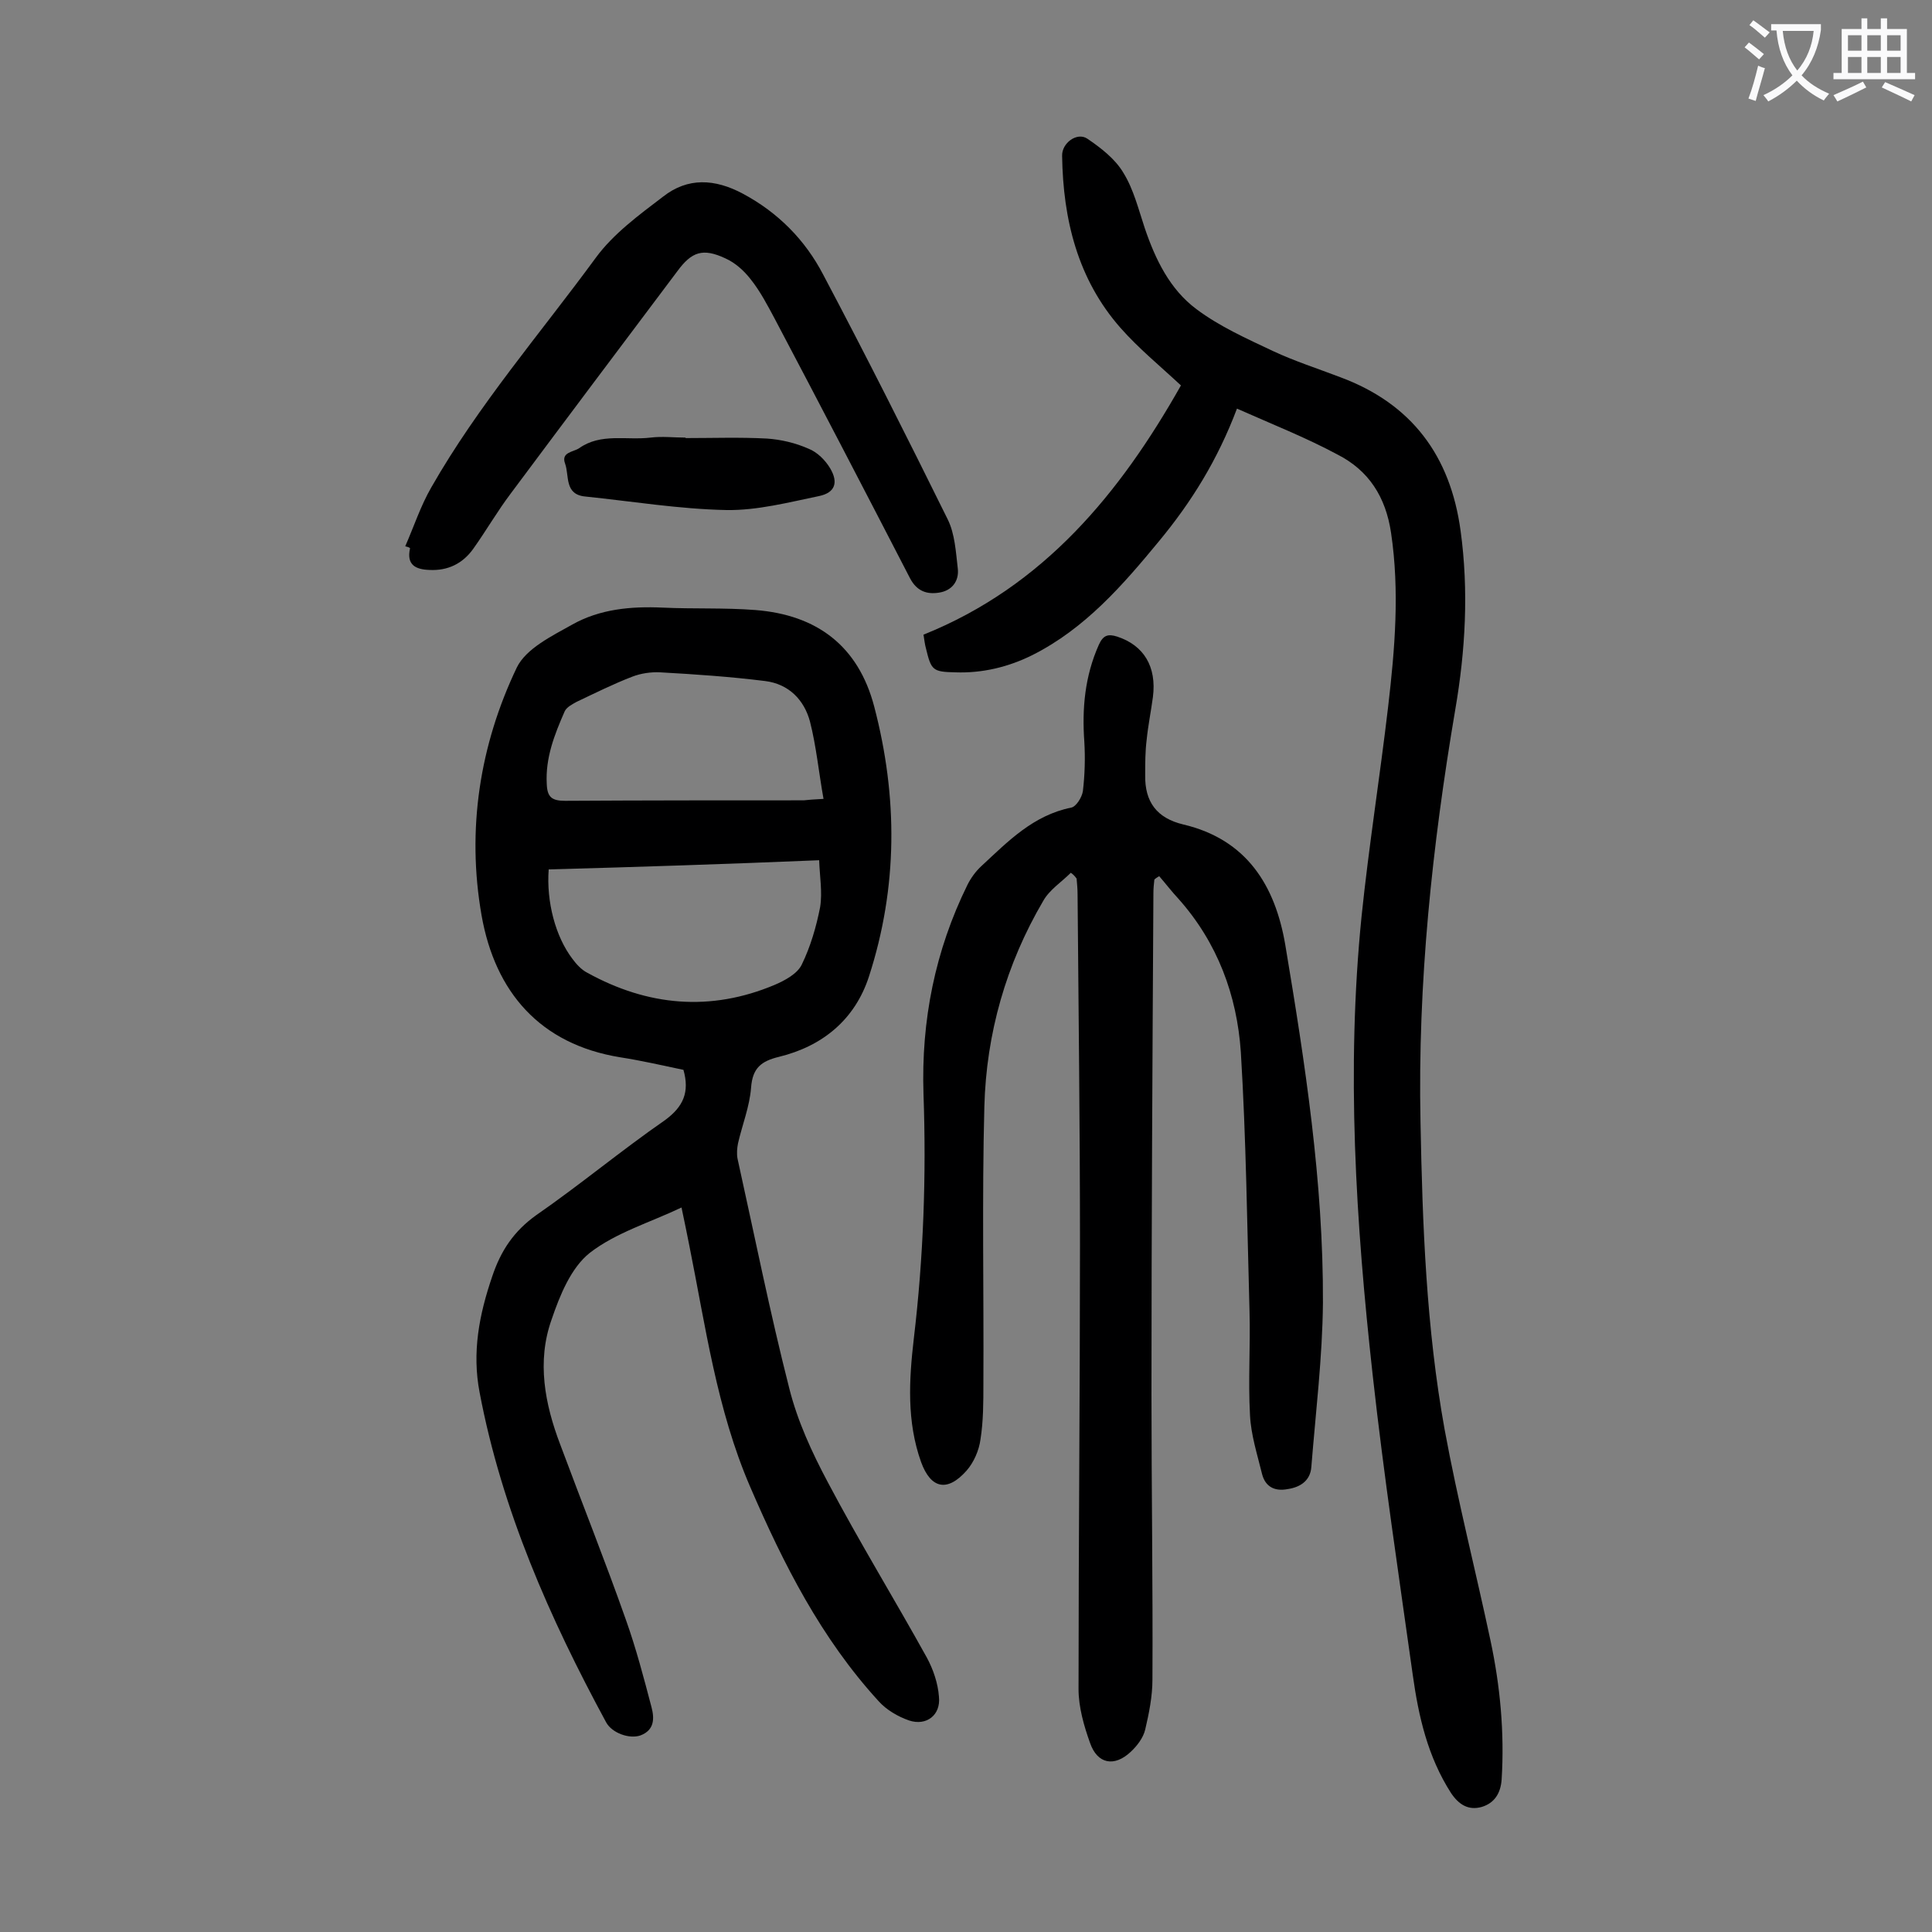
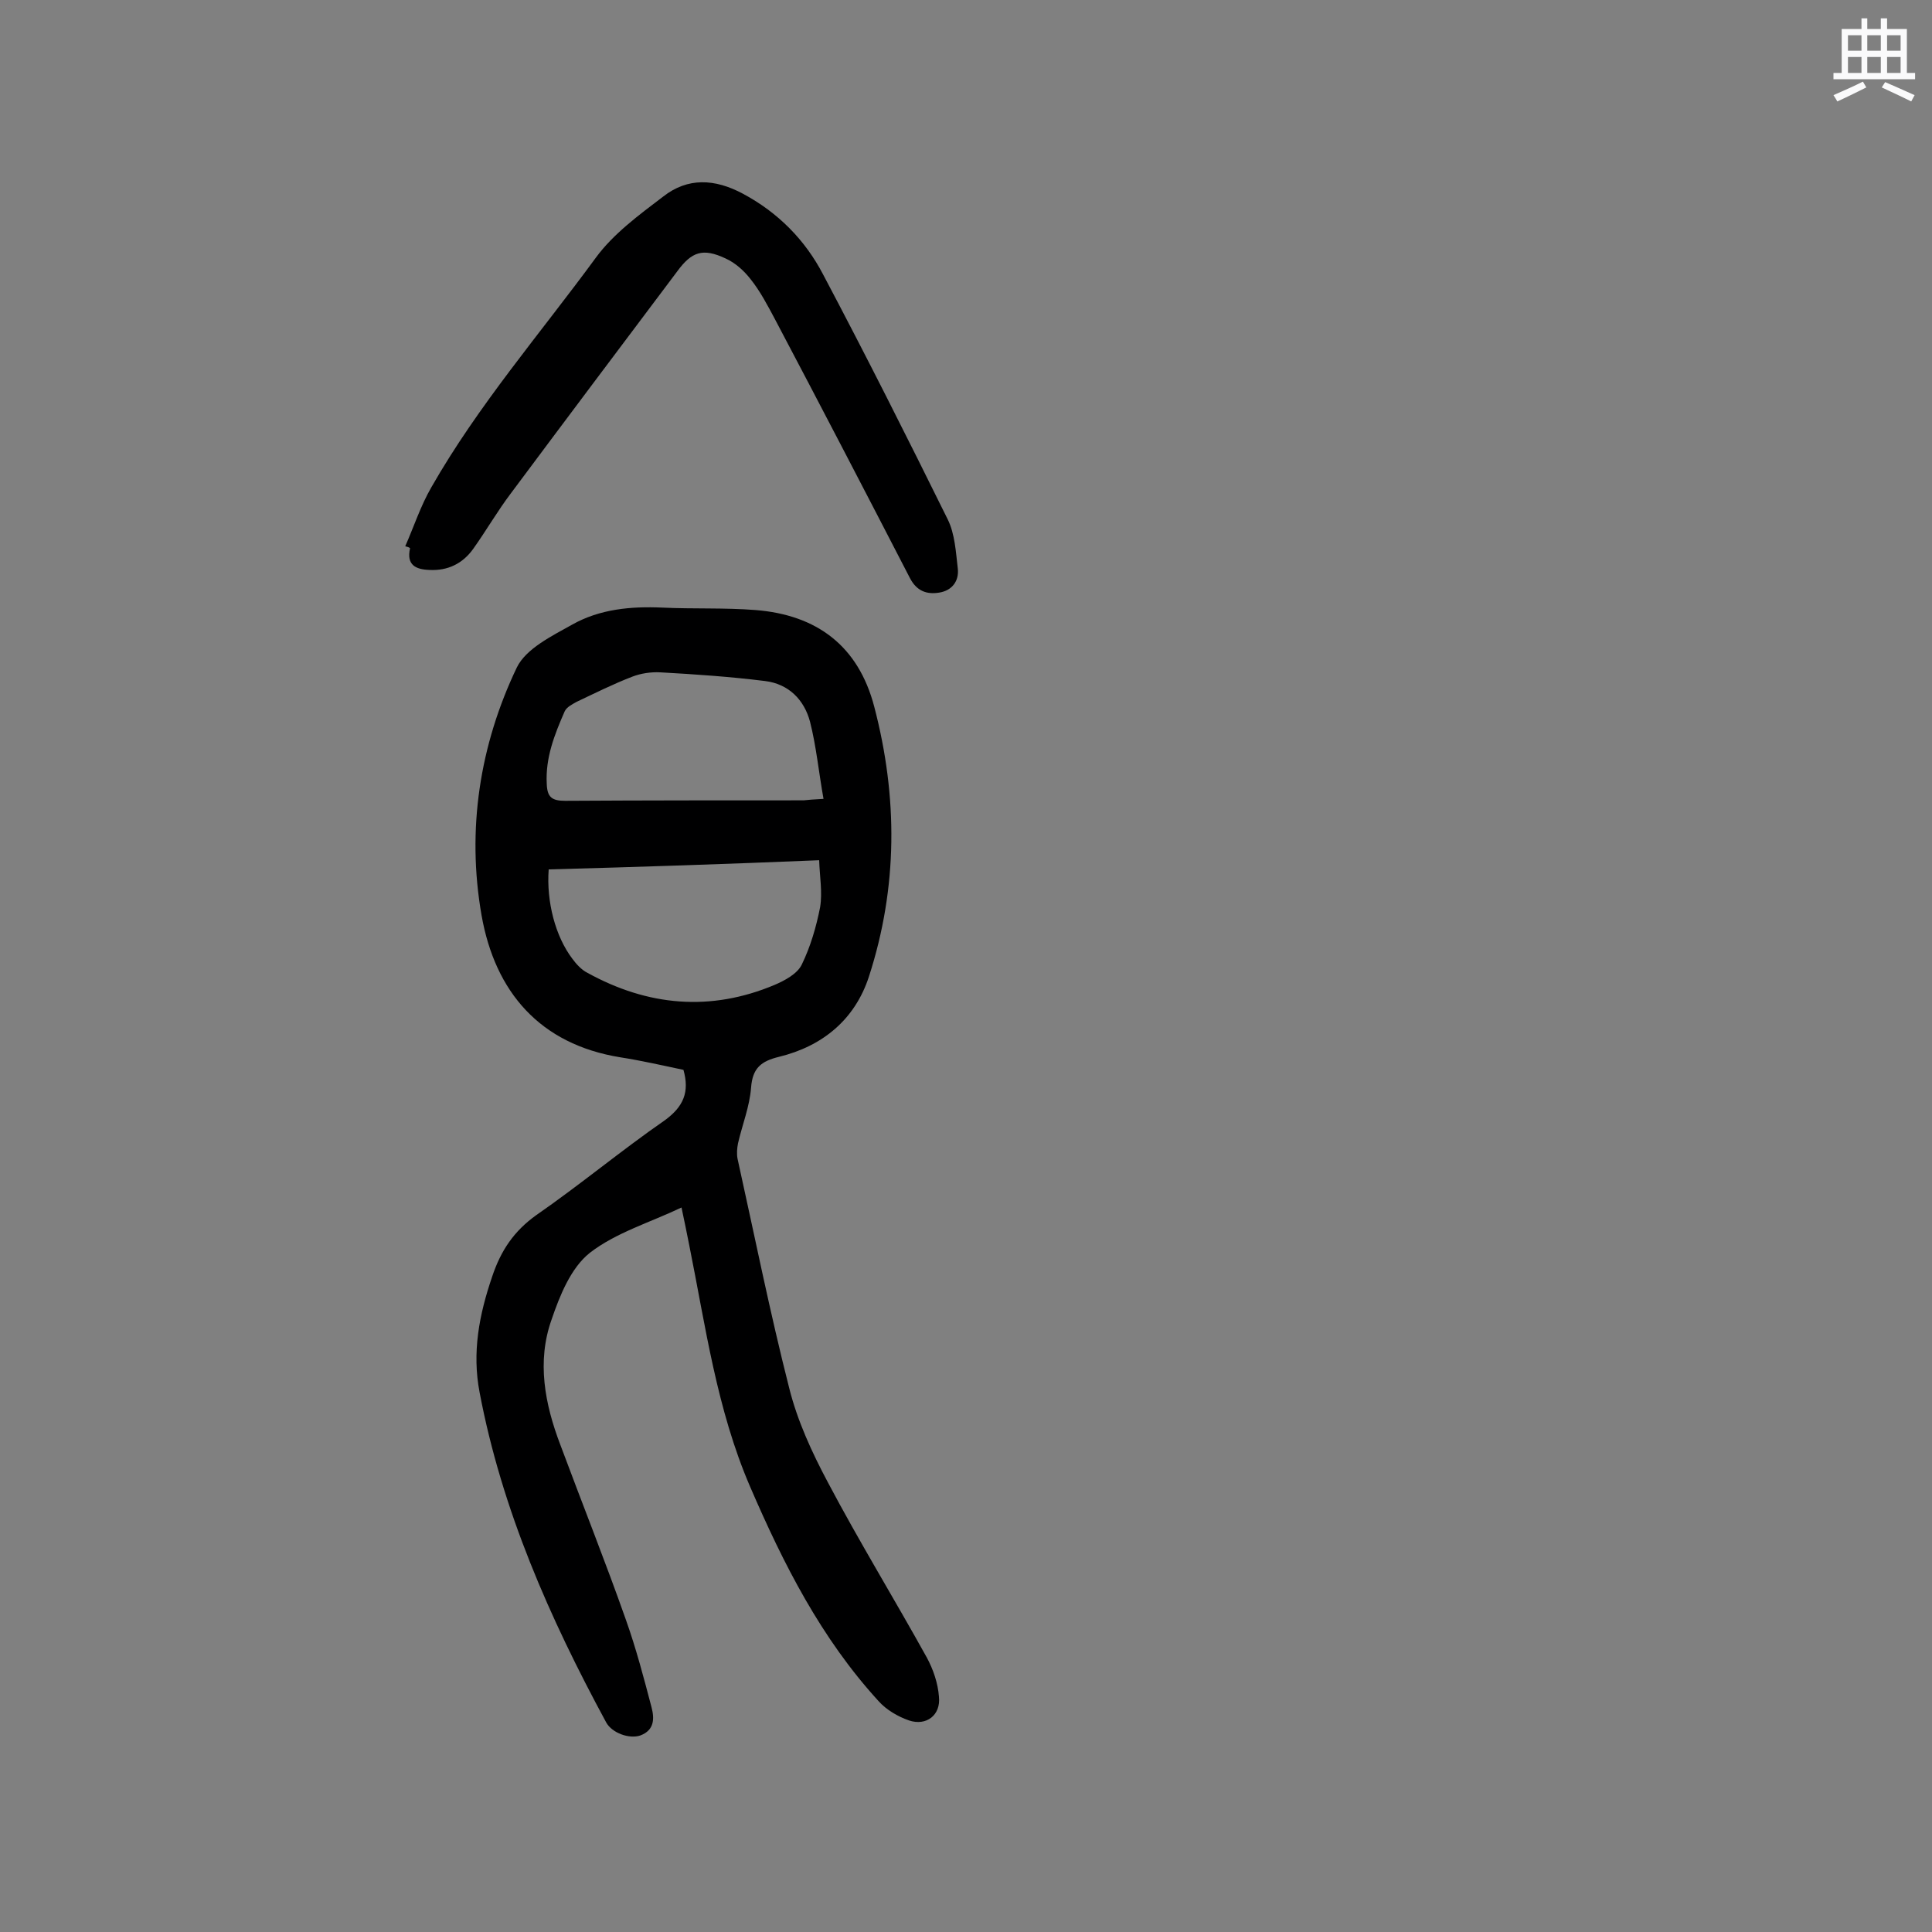
<svg xmlns="http://www.w3.org/2000/svg" enable-background="new 0 0 400 400" viewBox="0 0 400 400">
  <rect x="0" y="0" width="400" height="400" fill="#808080" stroke="none" />
  <g fill="#000001">
    <path d="m141.5 221.5c-4.3-.9-8.6-1.9-13.1-2.6-16.6-2.7-25.9-13.5-28.7-29.4-3.1-17.7-.4-35.2 7.3-51.3 1.9-3.9 7.2-6.5 11.5-8.9 5.7-3.2 12.1-3.8 18.7-3.5 6.4.3 12.8 0 19.2.5 12.7 1 21.3 7.4 24.6 20 4.9 18.7 4.9 37.4-1.1 55.9-2.9 8.9-9.6 14.4-18.6 16.6-3.7.9-5.5 2.3-5.8 6.4-.3 3.9-1.8 7.6-2.7 11.5-.2 1-.3 2.2-.1 3.2 3.5 15.8 6.7 31.8 10.7 47.5 1.7 6.8 4.7 13.3 8 19.5 6.5 12.3 13.8 24.2 20.5 36.3 1.3 2.4 2.3 5.3 2.5 8.1.4 3.8-2.6 6.1-6.2 4.9-2.3-.8-4.7-2.2-6.3-4-11.9-13-19.7-28.4-26.6-44.4s-9.2-33.1-12.6-50c-.5-2.5-1-5-1.6-7.8-6.5 3.1-13.6 5.2-19 9.4-3.9 3.1-6.2 8.8-7.9 13.8-3.1 8.7-1.4 17.5 1.8 25.9 4.5 12.1 9.3 24.1 13.6 36.3 2.1 5.9 3.7 12 5.3 18.1.6 2.3.6 4.7-2.3 5.8-2.3.8-5.9-.5-7.1-2.7-11.7-21.6-21.6-44-26.2-68.3-1.6-8.3-.1-16.1 2.6-24 1.8-5.4 4.5-9.4 9.1-12.7 9.1-6.3 17.6-13.4 26.7-19.7 3.8-2.8 5.1-5.8 3.8-10.4zm-27.9-41.5c-.5 6.7 1.4 13.9 4.9 18.5.8 1.1 1.9 2.3 3.1 2.9 12.5 6.9 25.5 8.1 38.8 2.5 2.1-.9 4.7-2.3 5.6-4.2 1.8-3.7 3-7.8 3.8-11.9.5-3.1-.1-6.4-.2-9.7-19.2.8-37.5 1.4-56 1.9zm56.9-14.6c-1-5.6-1.5-10.9-2.8-16-1.2-4.5-4.4-7.8-9.3-8.4-7.2-.9-14.5-1.4-21.7-1.8-1.9-.1-4 .2-5.8.9-3.9 1.5-7.7 3.4-11.5 5.2-.9.5-2.1 1.1-2.5 2-2.1 4.8-4 9.6-3.7 15 .1 2.7 1 3.5 3.8 3.5 16.5-.1 32.9-.1 49.4-.1 1-.1 2-.2 4.1-.3z" />
-     <path d="m221.7 180.7c-1.9 1.9-4.4 3.5-5.7 5.8-7.7 13.1-11.8 27.5-12.2 42.6-.5 19.1-.1 38.2-.2 57.3 0 3.9 0 7.8-.6 11.6-.3 2.3-1.4 4.8-2.9 6.5-4 4.5-7.4 3.7-9.4-1.8-3-8.4-2.5-17-1.5-25.6 2-16.8 2.6-33.7 2-50.6-.5-15.2 2.4-29.7 9.1-43.3.7-1.4 1.7-2.8 2.9-3.9 5.5-5.1 10.7-10.5 18.6-12.1 1-.2 2.2-2.1 2.4-3.4.4-3.4.5-6.8.3-10.2-.5-6.9.1-13.6 3-20.1.9-2 1.9-2.3 3.8-1.7 5.5 1.8 8.2 6.2 7.4 12.5-.4 3-1 5.9-1.3 8.9-.3 2.4-.3 4.8-.3 7.3-.1 5.5 2.4 8.9 7.9 10.2 13.1 3.1 19 12.6 21.1 24.9 4.1 24.5 7.9 49.1 7.8 74.1-.1 11.3-1.5 22.7-2.4 34-.2 2.8-2.2 4.2-4.9 4.6-2.6.5-4.6-.4-5.3-3.1-1-4.1-2.3-8.1-2.5-12.2-.4-7.2.1-14.4-.1-21.5-.5-17.9-.7-35.8-1.8-53.7-.8-11.7-4.8-22.6-12.9-31.7-1.4-1.5-2.7-3.2-4-4.7-.3.2-.7.4-1 .7-.1.9-.2 1.8-.2 2.8-.2 34.6-.4 69.2-.4 103.8 0 19.7.3 39.3.2 59 0 3.5-.7 7-1.5 10.4-.4 1.7-1.7 3.4-3 4.6-3.4 3.2-6.9 2.5-8.4-1.8-1.3-3.6-2.4-7.5-2.4-11.2 0-30.6.3-61.3.3-91.9 0-24.2-.3-48.4-.5-72.6 0-1.1-.1-2.2-.2-3.3-.5-.7-.9-1-1.2-1.2z" />
-     <path d="m256.1 84.6c-4 10.6-9.4 19.3-16.1 27.4-7.5 9.1-15.3 18.1-26.2 23.6-5 2.5-10.4 3.8-16 3.6-4.7-.1-5-.4-6.1-5-.2-.7-.3-1.5-.5-2.8 24.9-10 40.7-29.3 53.3-51.6-4.4-4.1-8.8-7.7-12.5-11.9-8.9-10.1-11.9-22.5-12.1-35.6-.1-2.7 3.1-5 5.2-3.6 2.8 1.9 5.8 4.2 7.5 7.1 2.1 3.4 3.1 7.5 4.4 11.4 2.2 6.5 5.2 12.7 10.7 16.8 4.8 3.6 10.4 6.1 15.9 8.7 4.5 2.1 9.2 3.6 13.9 5.4 14.8 5.5 22.8 16.3 24.9 31.8 1.7 12.4 1 24.8-1.1 37-4.8 28.3-7.8 56.7-7.2 85.4.4 21.4 1.2 42.7 5 63.7 2.7 14.7 6.4 29.1 9.5 43.7 2 9.4 2.9 19 2.3 28.7-.2 2.9-1.5 4.9-4.1 5.7-2.8.8-4.8-.5-6.4-2.9-4.8-7.5-6.7-15.8-7.9-24.4-2.9-20.7-6-41.3-8.3-62.1-3.5-31.6-5.5-63.3-2.3-95 1.5-14.5 3.8-28.9 5.5-43.4 1.4-12 2.4-23.9.6-36-1.1-7.4-4.6-12.9-11.1-16.2-6.5-3.5-13.6-6.3-20.8-9.5z" />
    <path d="m83.9 113.1c1.8-4.1 3.2-8.4 5.4-12.2 9.7-17 22.6-31.9 34.1-47.6 3.6-4.9 8.9-8.8 13.9-12.6 5.1-4 10.7-3.7 16.5-.6 7.3 3.9 12.9 9.6 16.6 16.7 8.9 16.8 17.4 33.7 25.8 50.7 1.5 3 1.7 6.8 2.1 10.2.3 2.6-1.2 4.6-3.9 5-2.5.4-4.6-.3-6-3-9.3-18-18.6-35.9-28-53.7-1.5-2.8-3-5.7-5-8.2-1.4-1.8-3.2-3.4-5.2-4.3-4.7-2.2-7-1.4-10 2.7-11.5 15.3-23 30.6-34.4 45.9-2.8 3.7-5.1 7.7-7.8 11.5-2.2 3.1-5.3 4.6-9.1 4.4-2.8-.1-4.8-1-4-4.5-.2-.2-.6-.3-1-.4z" />
-     <path d="m141.9 90.7c5.6 0 11.3-.2 16.9.1 2.9.2 5.9.9 8.6 2.1 1.8.7 3.5 2.4 4.5 4.1 1.7 2.9 1 5-2.3 5.7-6.3 1.3-12.8 3-19.2 2.9-9.8-.2-19.5-1.8-29.2-2.8-4.4-.4-3.3-4.3-4.2-6.8-.9-2.4 1.7-2.4 2.9-3.2 4.5-3.2 9.8-1.6 14.8-2.2 2.4-.3 4.8 0 7.3 0-.1-.1-.1 0-.1.1z" />
  </g>
-   <path d="m362.1 8.8c1.1.8 2.1 1.6 3.1 2.4l-1 1.1c-1.3-1.1-2.3-2-3-2.5zm1.9 4.8c.5.2.9.4 1.4.5-.6 2.3-1.3 4.5-1.9 6.8l-1.5-.5c.8-2.1 1.4-4.3 2-6.8zm-1-9.4c1.3.9 2.4 1.8 3.4 2.5l-1 1.1c-1.4-1.2-2.4-2.1-3.2-2.6zm3.7 2.2v-1.4h10.3v1.2c-.5 3.6-1.8 6.8-4 9.4 1.5 1.6 3.4 2.8 5.7 3.8-.3.4-.7.8-1.1 1.4-2.3-1.1-4.1-2.5-5.6-4.1-1.6 1.6-3.6 3.1-5.9 4.3-.3-.5-.7-.9-1-1.3 2.4-1.1 4.4-2.5 6-4.1-1.9-2.5-3-5.6-3.3-9.3h-1.1zm8.8 0h-6.4c.3 3.3 1.3 6 3 8.2 2-2.3 3.1-5.1 3.4-8.2z" fill="#fafafb" />
  <path d="m385.3 3.8h1.3v2.2h2.8v-2.2h1.3v2.2h4.1v9.1h1.7v1.3h-16.9v-1.3h1.7v-9.1h4.1v-2.2zm.4 13.1.7 1.2c-1.8.9-3.8 1.9-6 2.9-.2-.4-.5-.8-.8-1.3 2.3-1 4.3-1.9 6.1-2.8zm-3.1-6.4h2.8v-3.2h-2.8zm0 4.6h2.8v-3.3h-2.8zm4-4.6h2.8v-3.2h-2.8zm0 4.6h2.8v-3.3h-2.8zm3.7 1.9c2.1.9 4.1 1.8 6.1 2.7l-.7 1.3c-2.2-1.1-4.2-2-6.1-2.9zm3.2-9.7h-2.8v3.2h2.8zm-2.8 7.8h2.8v-3.3h-2.8z" fill="#fafafb" />
</svg>